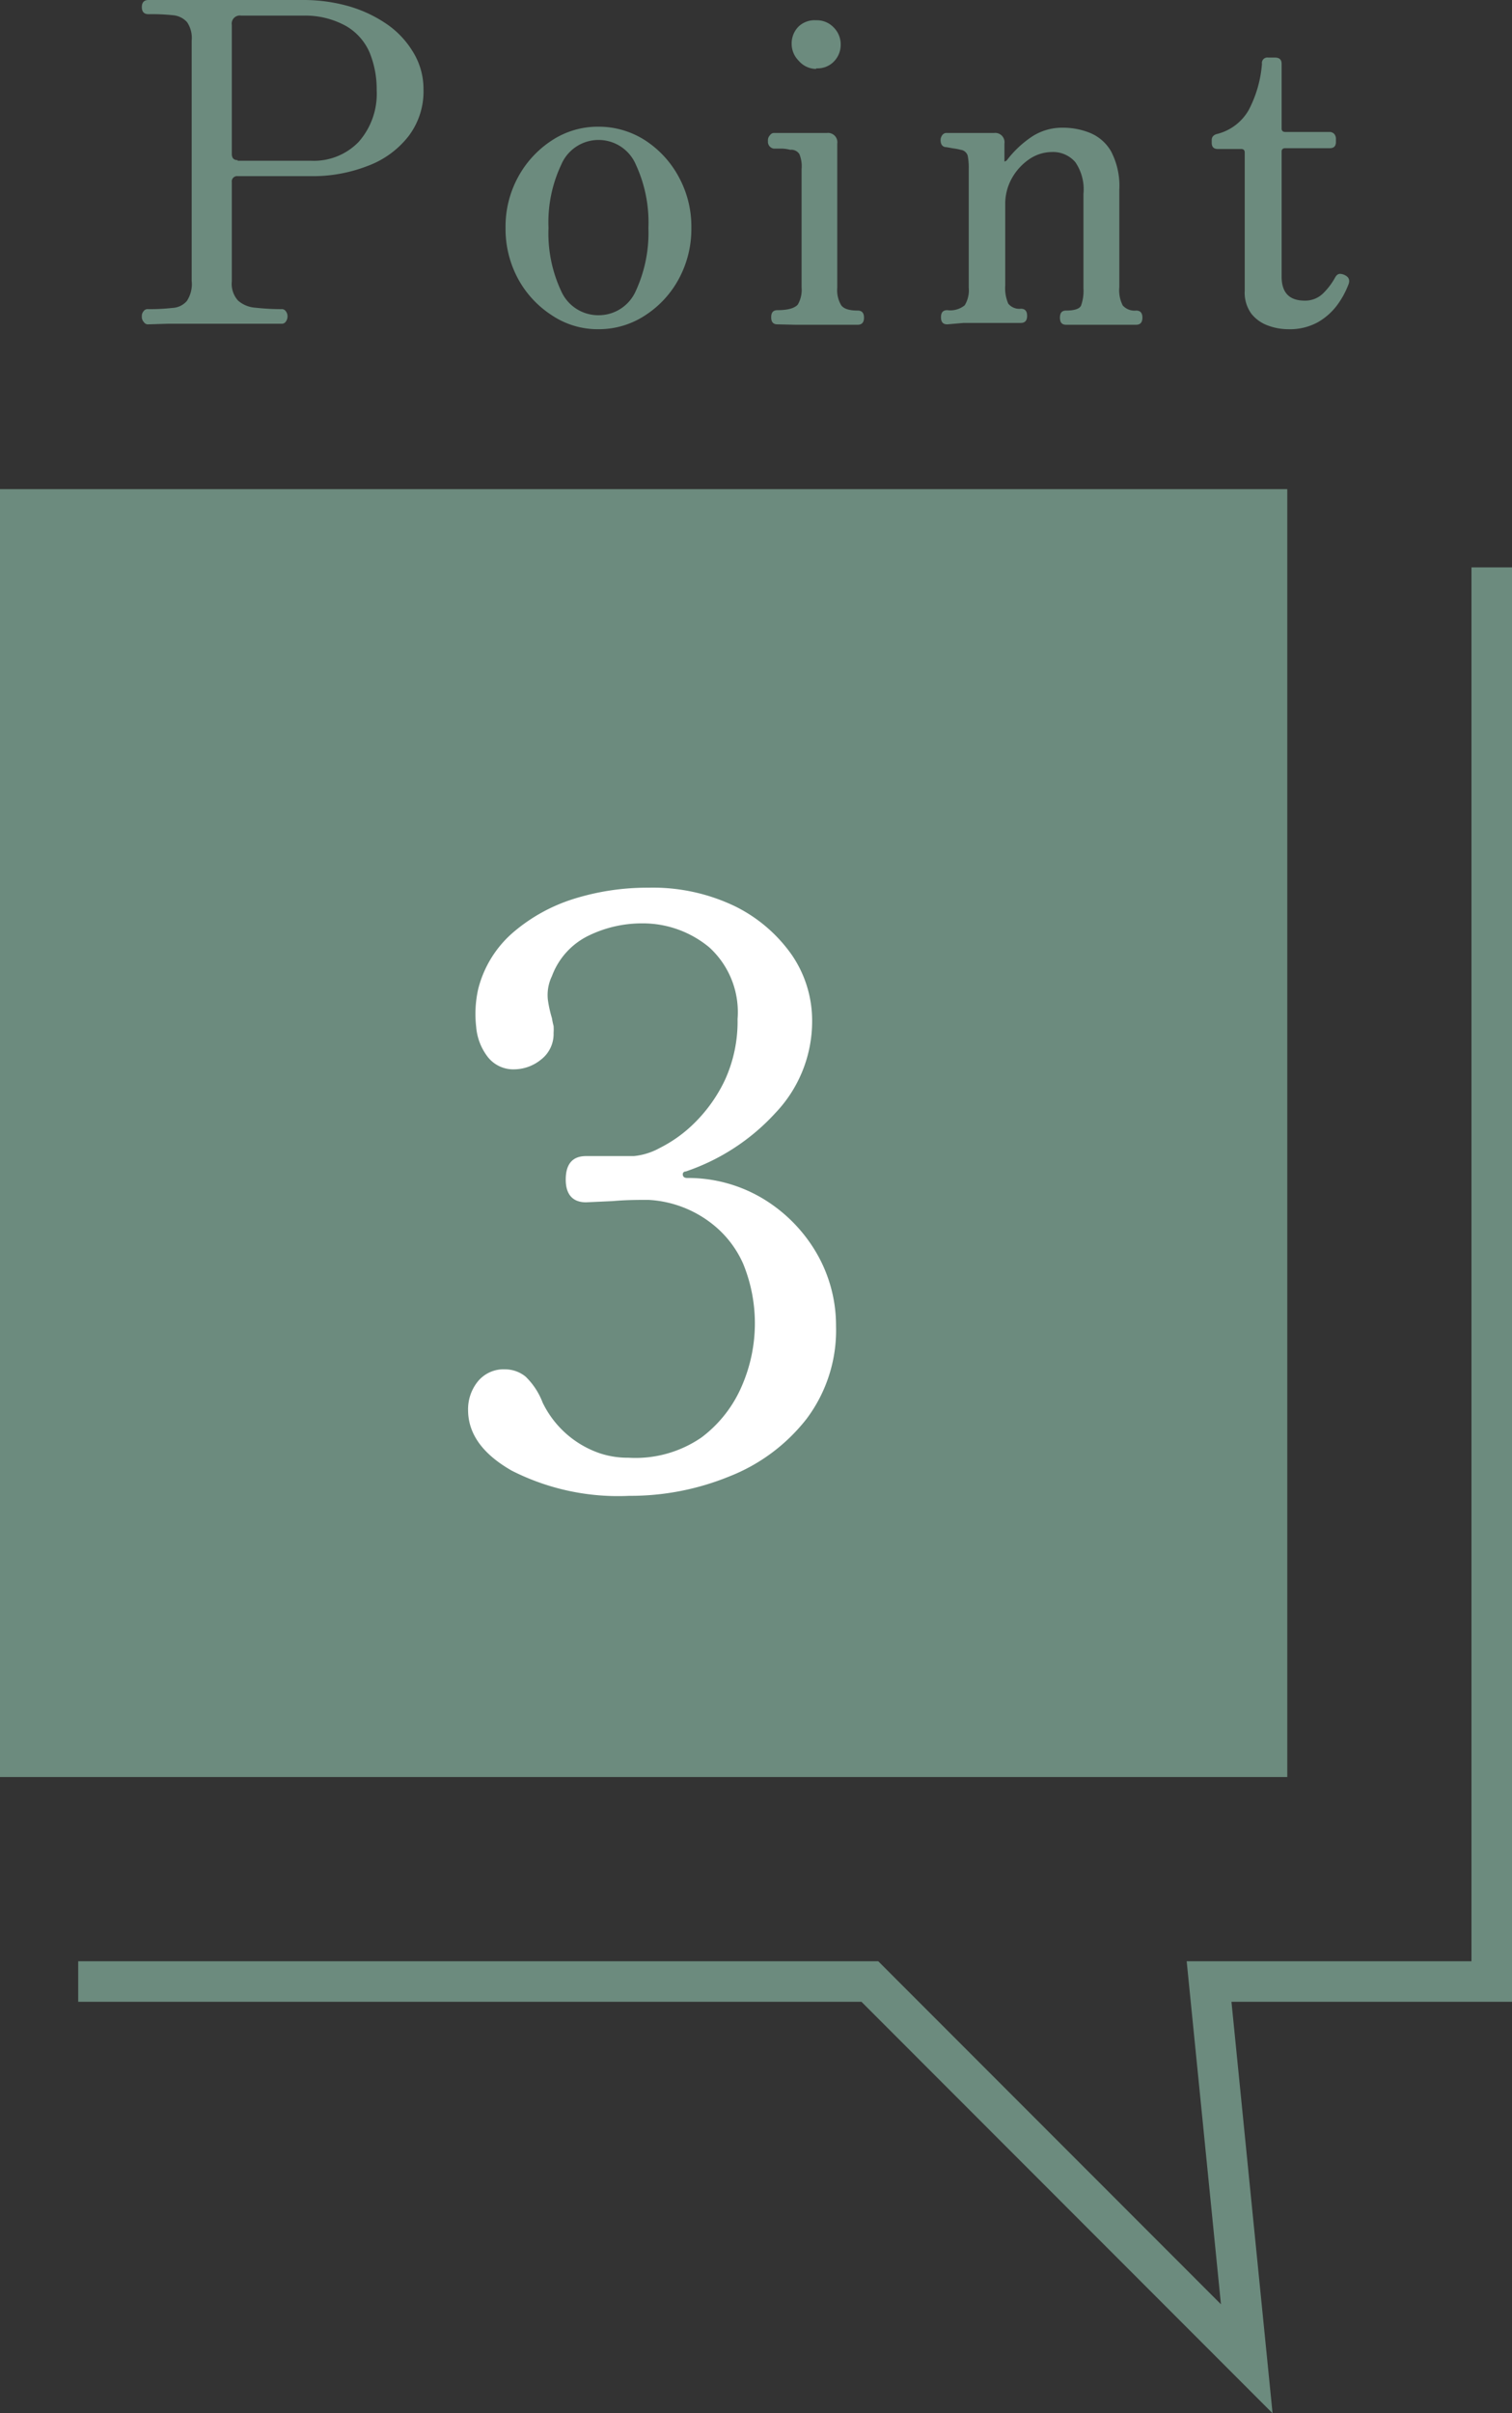
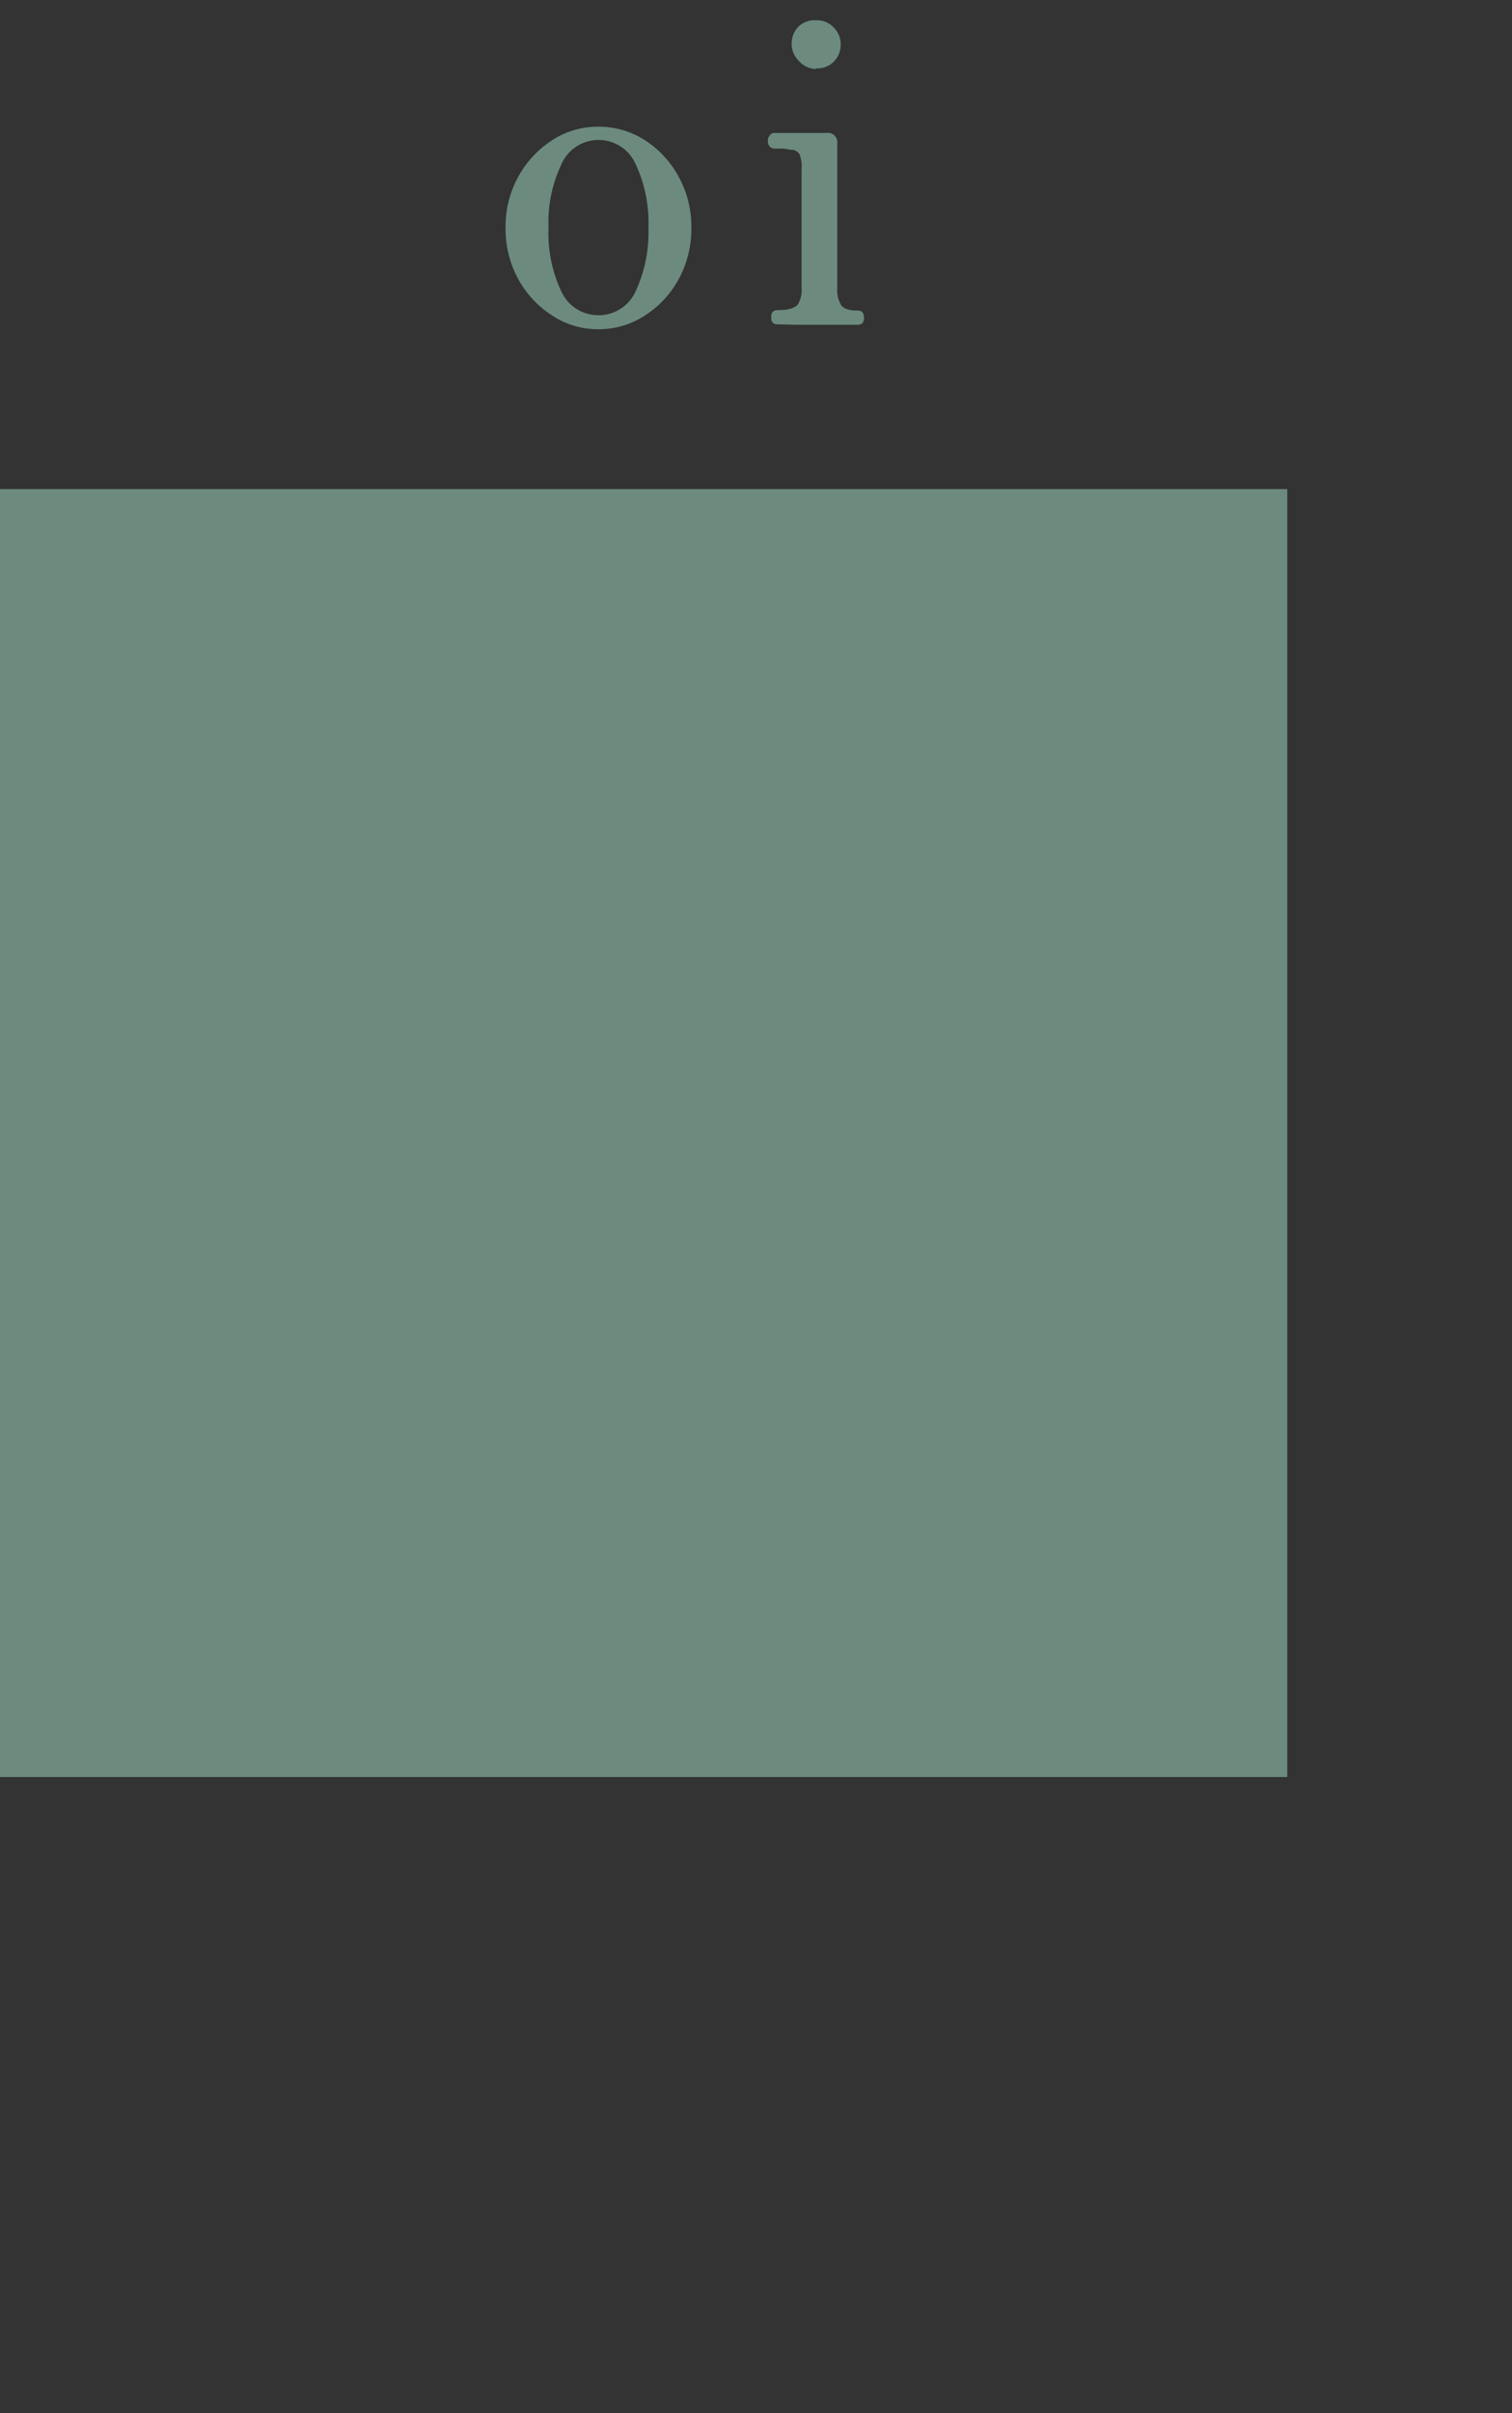
<svg xmlns="http://www.w3.org/2000/svg" viewBox="0 0 74.62 119.04">
  <rect x="0" y="0" width="74.62" height="119.04" fill="#333333" stroke="none" />
  <defs>
    <style>.cls-1{fill:#6c8b7e;}.cls-2{fill:none;stroke:#6c8b7e;stroke-miterlimit:10;stroke-width:2px;}.cls-3{fill:#fff;}</style>
  </defs>
  <g id="レイヤー_2" data-name="レイヤー 2">
    <g id="具">
-       <path class="cls-1" d="M7.33,16a.24.24,0,0,1-.23-.11A.38.38,0,0,1,7,15.6a.35.35,0,0,1,.08-.24.24.24,0,0,1,.23-.11,10,10,0,0,0,1.2-.06,1,1,0,0,0,.71-.34,1.51,1.51,0,0,0,.24-1V2a1.38,1.38,0,0,0-.23-.91,1.06,1.06,0,0,0-.7-.34A9.92,9.92,0,0,0,7.33.7C7.12.7,7,.59,7,.35S7.12,0,7.33,0l.91,0c.49,0,1.23,0,2.21,0H12.5l1.39,0H15a8.14,8.14,0,0,1,2.15.29A6.48,6.48,0,0,1,19,1.13a4.43,4.43,0,0,1,1.35,1.38A3.47,3.47,0,0,1,20.9,4.4a3.64,3.64,0,0,1-.74,2.32,4.56,4.56,0,0,1-2,1.46,7.47,7.47,0,0,1-2.83.51h-3.6a.26.26,0,0,0-.29.29v4.9a1.23,1.23,0,0,0,.31.95,1.45,1.45,0,0,0,.87.35,11.64,11.64,0,0,0,1.26.07.24.24,0,0,1,.23.11.41.41,0,0,1,.08.24.45.45,0,0,1-.08.26.24.24,0,0,1-.23.11l-1,0c-.55,0-1.35,0-2.39,0s-1.71,0-2.18,0Zm4.4-8.07h3.63A3.07,3.07,0,0,0,17.7,7a3.58,3.58,0,0,0,.89-2.55,4.78,4.78,0,0,0-.35-1.86,2.79,2.79,0,0,0-1.15-1.3A4.15,4.15,0,0,0,15,.77H11.9a.4.4,0,0,0-.46.46V7.59C11.44,7.8,11.54,7.9,11.73,7.9Z" />
-       <path class="cls-1" d="M29.52,16.24a4.06,4.06,0,0,1-2.29-.69,4.94,4.94,0,0,1-1.67-1.81,5.17,5.17,0,0,1-.61-2.5,5.1,5.1,0,0,1,.61-2.49,5,5,0,0,1,1.67-1.82,4.12,4.12,0,0,1,2.29-.68,4.23,4.23,0,0,1,2.33.68,4.94,4.94,0,0,1,1.66,1.82,5.1,5.1,0,0,1,.61,2.49,5.17,5.17,0,0,1-.61,2.5,4.91,4.91,0,0,1-1.66,1.81A4.16,4.16,0,0,1,29.52,16.24Zm0-.69a2,2,0,0,0,1.85-1.18A6.86,6.86,0,0,0,32,11.24a6.78,6.78,0,0,0-.62-3.12,2,2,0,0,0-3.68,0,6.65,6.65,0,0,0-.63,3.12,6.72,6.72,0,0,0,.63,3.13A2,2,0,0,0,29.52,15.55Z" />
+       <path class="cls-1" d="M29.52,16.24a4.06,4.06,0,0,1-2.29-.69,4.94,4.94,0,0,1-1.67-1.81,5.17,5.17,0,0,1-.61-2.5,5.1,5.1,0,0,1,.61-2.49,5,5,0,0,1,1.67-1.82,4.12,4.12,0,0,1,2.29-.68,4.23,4.23,0,0,1,2.33.68,4.94,4.94,0,0,1,1.66,1.82,5.1,5.1,0,0,1,.61,2.49,5.17,5.17,0,0,1-.61,2.5,4.91,4.91,0,0,1-1.66,1.81A4.16,4.16,0,0,1,29.52,16.24m0-.69a2,2,0,0,0,1.85-1.18A6.86,6.86,0,0,0,32,11.24a6.78,6.78,0,0,0-.62-3.12,2,2,0,0,0-3.68,0,6.65,6.65,0,0,0-.63,3.12,6.72,6.72,0,0,0,.63,3.13A2,2,0,0,0,29.52,15.55Z" />
      <path class="cls-1" d="M38.37,16c-.21,0-.31-.11-.31-.35s.1-.35.31-.35c.51,0,.83-.09,1-.27a1.44,1.44,0,0,0,.19-.85V8.34a1.57,1.57,0,0,0-.11-.74A.47.47,0,0,0,39,7.39a1.9,1.9,0,0,0-.42-.06l-.4,0a.34.34,0,0,1-.28-.37A.36.36,0,0,1,38,6.67a.24.24,0,0,1,.22-.11h.42l.83,0h1.34a.46.46,0,0,1,.51.53v7.11a1.44,1.44,0,0,0,.19.85c.12.18.39.27.82.27.21,0,.31.12.31.35s-.1.35-.31.35l-.81,0-1.1,0-1.18,0Zm1.91-12.6A1.14,1.14,0,0,1,39.42,3a1.18,1.18,0,0,1-.35-.84,1.18,1.18,0,0,1,.35-.86A1.15,1.15,0,0,1,40.28,1a1.14,1.14,0,0,1,.86.35,1.18,1.18,0,0,1,.35.86,1.18,1.18,0,0,1-.35.84A1.12,1.12,0,0,1,40.28,3.37Z" />
-       <path class="cls-1" d="M46.75,16c-.21,0-.31-.11-.31-.35s.1-.35.31-.35a1.12,1.12,0,0,0,.86-.24,1.41,1.41,0,0,0,.2-.86V8.29a3.12,3.12,0,0,0-.05-.6.41.41,0,0,0-.35-.3,2.56,2.56,0,0,0-.36-.07l-.34-.06c-.19,0-.29-.13-.29-.35a.41.41,0,0,1,.08-.24.25.25,0,0,1,.23-.11h.38l.73,0h1.22a.46.46,0,0,1,.51.53v.79s0,.07,0,.08.08,0,.14-.08a5.1,5.1,0,0,1,1.13-1.08,2.71,2.71,0,0,1,1.6-.5,3.55,3.55,0,0,1,1.34.25,2.14,2.14,0,0,1,1.05.91,3.67,3.67,0,0,1,.41,1.9v4.81a1.65,1.65,0,0,0,.17.9.78.78,0,0,0,.66.25c.21,0,.31.12.31.35s-.1.35-.31.35l-.72,0-1,0-1,0-.74,0c-.2,0-.3-.11-.3-.35s.1-.35.3-.35c.41,0,.66-.08.74-.24a2.14,2.14,0,0,0,.12-.86V9.57A2.37,2.37,0,0,0,53.07,8,1.45,1.45,0,0,0,51.9,7.5a2,2,0,0,0-1.1.35,2.78,2.78,0,0,0-.86.94,2.58,2.58,0,0,0-.33,1.29v4a1.91,1.91,0,0,0,.15.9.7.7,0,0,0,.62.25c.21,0,.31.12.31.35s-.1.35-.31.35l-.68,0-1,0-1.14,0Z" />
-       <path class="cls-1" d="M63.58,16.24a2.87,2.87,0,0,1-1-.18,1.84,1.84,0,0,1-.82-.58,1.76,1.76,0,0,1-.33-1.14V7.52c0-.11-.06-.17-.18-.17H60.1c-.2,0-.3-.1-.3-.31V6.91c0-.16.1-.27.3-.31a2.49,2.49,0,0,0,1.53-1.18,5.87,5.87,0,0,0,.65-2.27.27.27,0,0,1,.31-.31h.33c.22,0,.33.1.33.31V6.34c0,.11.06.17.18.17h2.2a.32.32,0,0,1,.22.1.37.37,0,0,1,.08.21V7c0,.21-.1.31-.3.31h-2.2c-.12,0-.18.06-.18.17v6.16c0,.8.38,1.19,1.14,1.19a1.26,1.26,0,0,0,.91-.36,3.34,3.34,0,0,0,.59-.78q.1-.18.24-.18a.57.57,0,0,1,.29.09c.17.1.21.26.11.48a4.19,4.19,0,0,1-.56,1,3.11,3.11,0,0,1-.94.82A2.86,2.86,0,0,1,63.58,16.24Z" />
      <rect class="cls-1" y="24.13" width="63.53" height="63.53" />
-       <polyline class="cls-2" points="3.86 97.75 42.93 97.75 61.53 116.36 59.67 97.75 73.62 97.75 73.62 27.99" />
-       <path class="cls-3" d="M31.06,73.79a11.59,11.59,0,0,1-5.8-1.24q-2.16-1.23-2.16-3a2.18,2.18,0,0,1,.48-1.4,1.64,1.64,0,0,1,1.36-.6,1.6,1.6,0,0,1,1,.36,3.52,3.52,0,0,1,.84,1.28,4.89,4.89,0,0,0,2.82,2.5,4.36,4.36,0,0,0,1.42.22,5.74,5.74,0,0,0,3.6-1,6.24,6.24,0,0,0,2-2.56,7.75,7.75,0,0,0,.06-6,5.13,5.13,0,0,0-1.44-1.9A5.56,5.56,0,0,0,32,59.19c-.51,0-1.1,0-1.76.06l-1.32.06c-.64,0-1-.37-1-1.12s.32-1.16,1-1.16l1.12,0c.45,0,.86,0,1.24,0a3.3,3.3,0,0,0,1.28-.4,6.65,6.65,0,0,0,1.72-1.24,7.44,7.44,0,0,0,1.5-2.12,6.93,6.93,0,0,0,.62-3A4.32,4.32,0,0,0,35,46.73a5.13,5.13,0,0,0-3.32-1.18,6,6,0,0,0-2.62.6,3.61,3.61,0,0,0-1.82,2,2.14,2.14,0,0,0-.2,1.18,6.06,6.06,0,0,0,.2.9,3.61,3.61,0,0,0,.08.38,2.23,2.23,0,0,1,0,.34,1.59,1.59,0,0,1-.62,1.32,2.12,2.12,0,0,1-1.3.48,1.6,1.6,0,0,1-1.32-.6,2.79,2.79,0,0,1-.58-1.5,5.61,5.61,0,0,1,.1-1.86A5.44,5.44,0,0,1,25.32,46a8.5,8.5,0,0,1,3-1.66A12.16,12.16,0,0,1,32,43.79a9.35,9.35,0,0,1,4.28.92,7.44,7.44,0,0,1,2.8,2.4,5.73,5.73,0,0,1,1,3.24,6.55,6.55,0,0,1-1.8,4.54,10.58,10.58,0,0,1-4.44,2.9c-.11,0-.16.09-.14.18s.08.14.22.14a7.18,7.18,0,0,1,3.7,1,7.58,7.58,0,0,1,2.64,2.64,7.12,7.12,0,0,1,1,3.66A7.27,7.27,0,0,1,39.8,70,9,9,0,0,1,36,72.83,12.9,12.9,0,0,1,31.06,73.79Z" />
    </g>
  </g>
</svg>